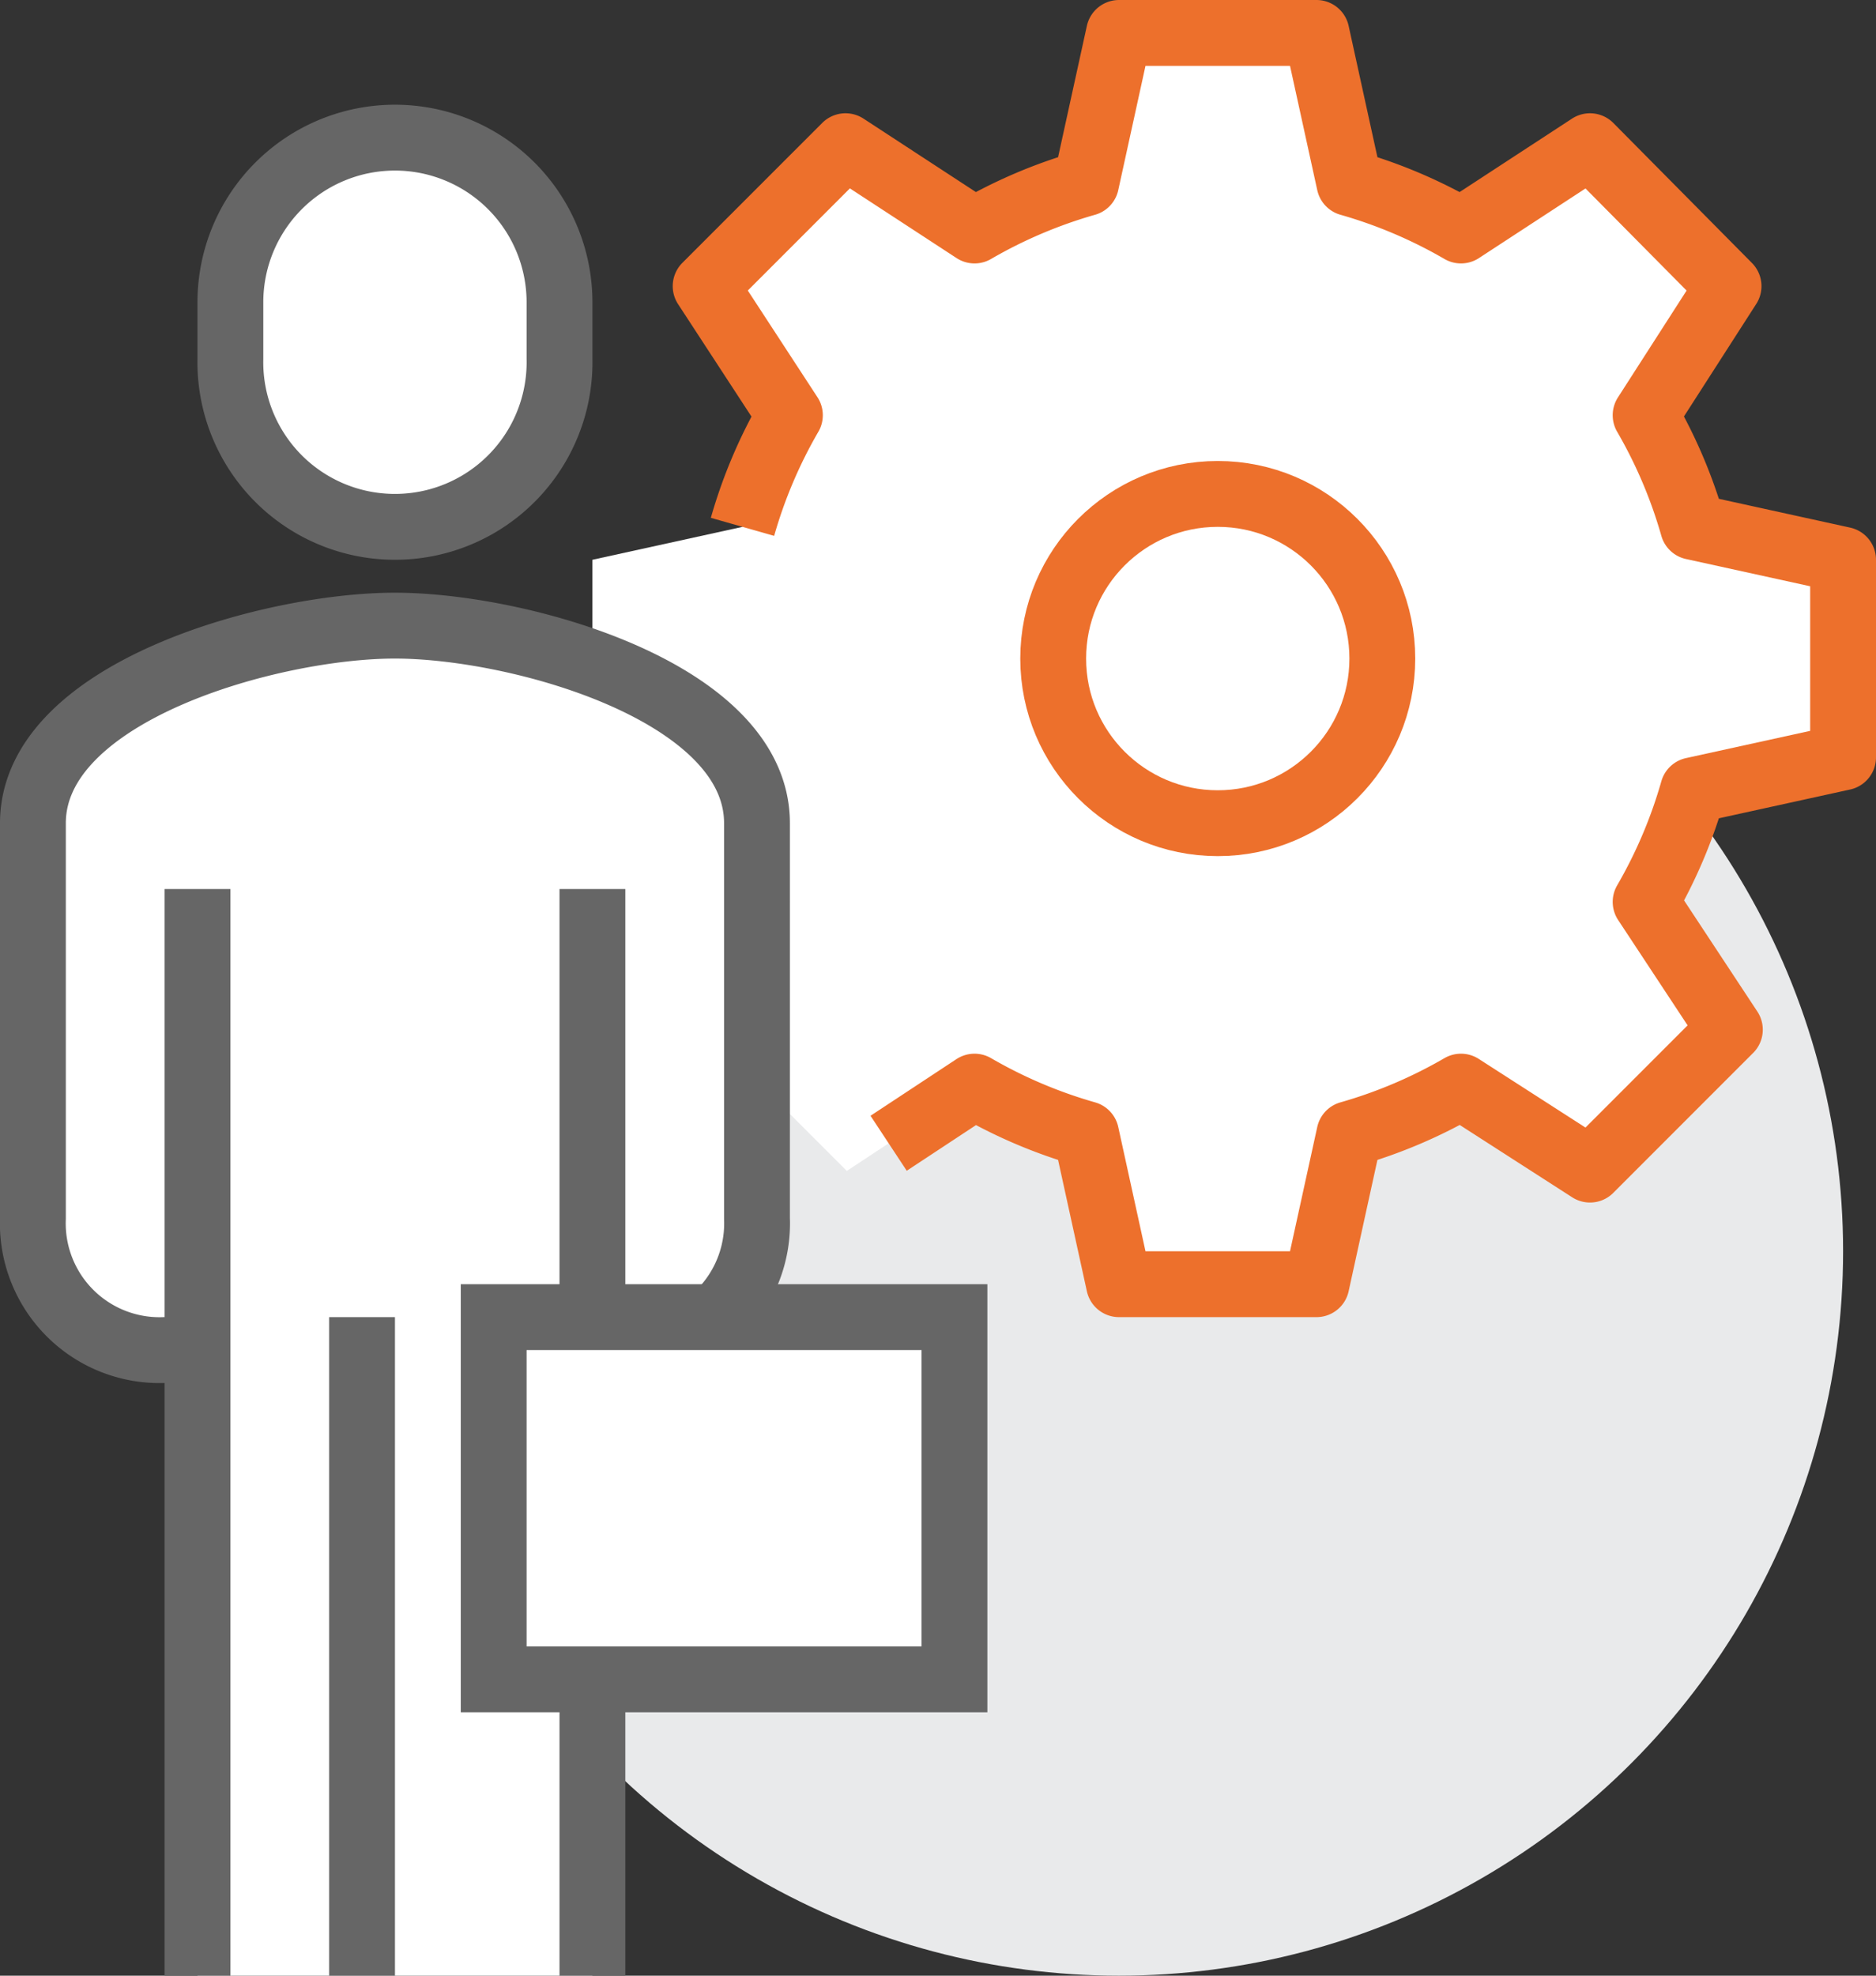
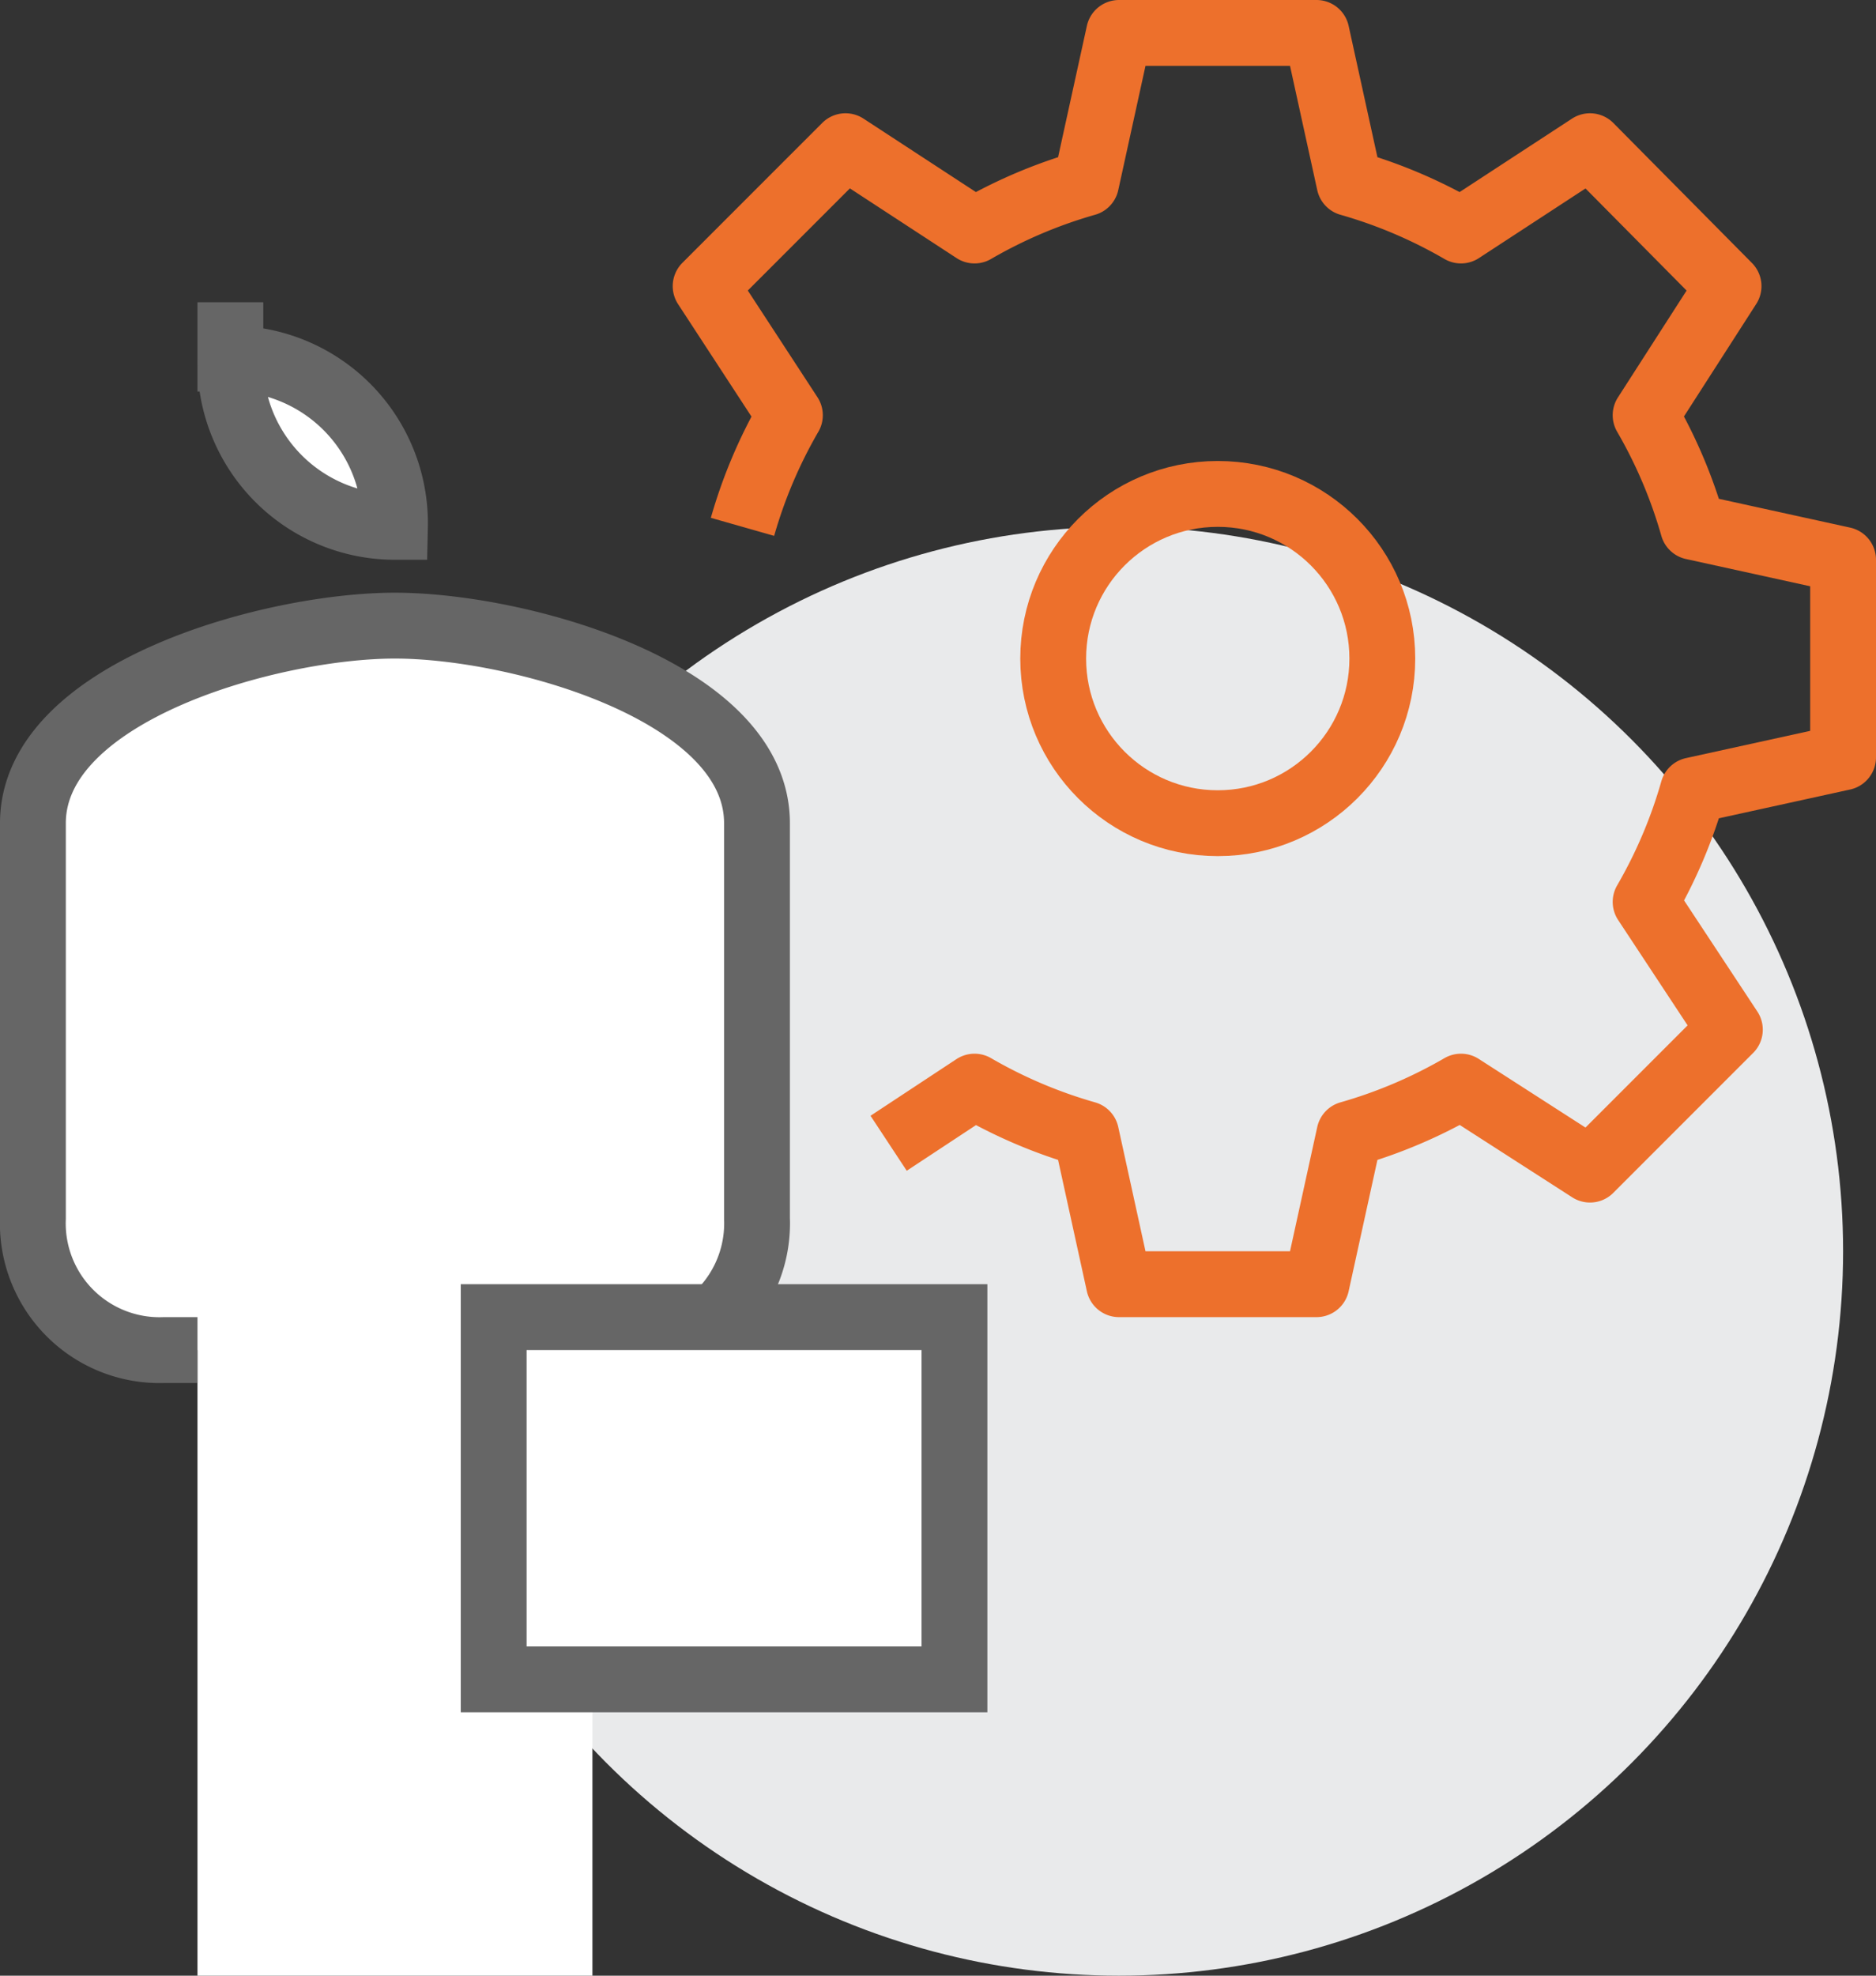
<svg xmlns="http://www.w3.org/2000/svg" viewBox="0 0 57 60">
  <rect x="0" y="0" width="57" height="60" fill="#333333" stroke="none" />
  <defs>
    <style>.cls-1{fill:#e9eaeb;}.cls-2,.cls-4{fill:#fff;}.cls-3,.cls-5,.cls-6{fill:none;}.cls-3,.cls-4{stroke:#666;}.cls-3,.cls-4,.cls-5{stroke-miterlimit:10;}.cls-3,.cls-4,.cls-5,.cls-6{stroke-width:2px;}.cls-5,.cls-6{stroke:#ed702c;}.cls-6{stroke-linejoin:round;}</style>
  </defs>
  <g id="Layer_2" data-name="Layer 2">
    <g id="icons">
      <circle class="cls-1" cx="34" cy="38" r="22" />
-       <path class="cls-2" d="M56,23V17l-4.56-1A14.86,14.86,0,0,0,50,12.61l2.52-3.92L48.31,4.44,44.39,7A14.86,14.86,0,0,0,41,5.56L40,1H34L33,5.56A14.86,14.86,0,0,0,29.61,7L25.69,4.44,21.44,8.69,24,12.61A14.86,14.86,0,0,0,22.56,16L18,17v6l4.56,1A14.86,14.86,0,0,0,24,27.39l-2.52,3.92,4.25,4.25L29.61,33A14.86,14.86,0,0,0,33,34.44L34,39h6l1-4.56A14.86,14.86,0,0,0,44.39,33l3.92,2.52,4.25-4.25L50,27.39A14.86,14.86,0,0,0,51.44,24Z" />
      <path class="cls-2" d="M12,19c3.75,0,11,2,11,6V37.08A3.79,3.79,0,0,1,19,41H18V60H6V41H5a3.79,3.79,0,0,1-4-3.92V25C1,21,8.25,19,12,19Z" />
      <path class="cls-3" d="M18,41h1a3.85,3.85,0,0,0,4-4V25c0-4-7.25-6-11-6S1,21,1,25V37a3.85,3.85,0,0,0,4,4H6" />
-       <path class="cls-4" d="M12,16a5,5,0,0,1-5-5.1V9.18a5,5,0,1,1,10,0v1.71A5,5,0,0,1,12,16Z" />
-       <line class="cls-3" x1="6" y1="60" x2="6" y2="27" />
-       <line class="cls-3" x1="18" y1="27" x2="18" y2="60" />
-       <line class="cls-3" x1="11" y1="40" x2="11" y2="60" />
+       <path class="cls-4" d="M12,16a5,5,0,0,1-5-5.1V9.18v1.71A5,5,0,0,1,12,16Z" />
      <rect class="cls-4" x="15" y="40" width="14" height="11" transform="translate(44 91) rotate(180)" />
      <circle class="cls-5" cx="37" cy="20" r="5" />
      <path class="cls-6" d="M27,34.72,29.61,33A14.86,14.86,0,0,0,33,34.44L34,39h6l1-4.56A14.86,14.86,0,0,0,44.39,33l3.92,2.52,4.25-4.25L50,27.39A14.86,14.86,0,0,0,51.44,24L56,23V17l-4.56-1A14.86,14.86,0,0,0,50,12.61l2.52-3.92L48.31,4.44,44.39,7A14.86,14.86,0,0,0,41,5.56L40,1H34L33,5.56A14.86,14.86,0,0,0,29.61,7L25.69,4.44,21.44,8.69,24,12.61A14.86,14.86,0,0,0,22.56,16" />
    </g>
  </g>
</svg>